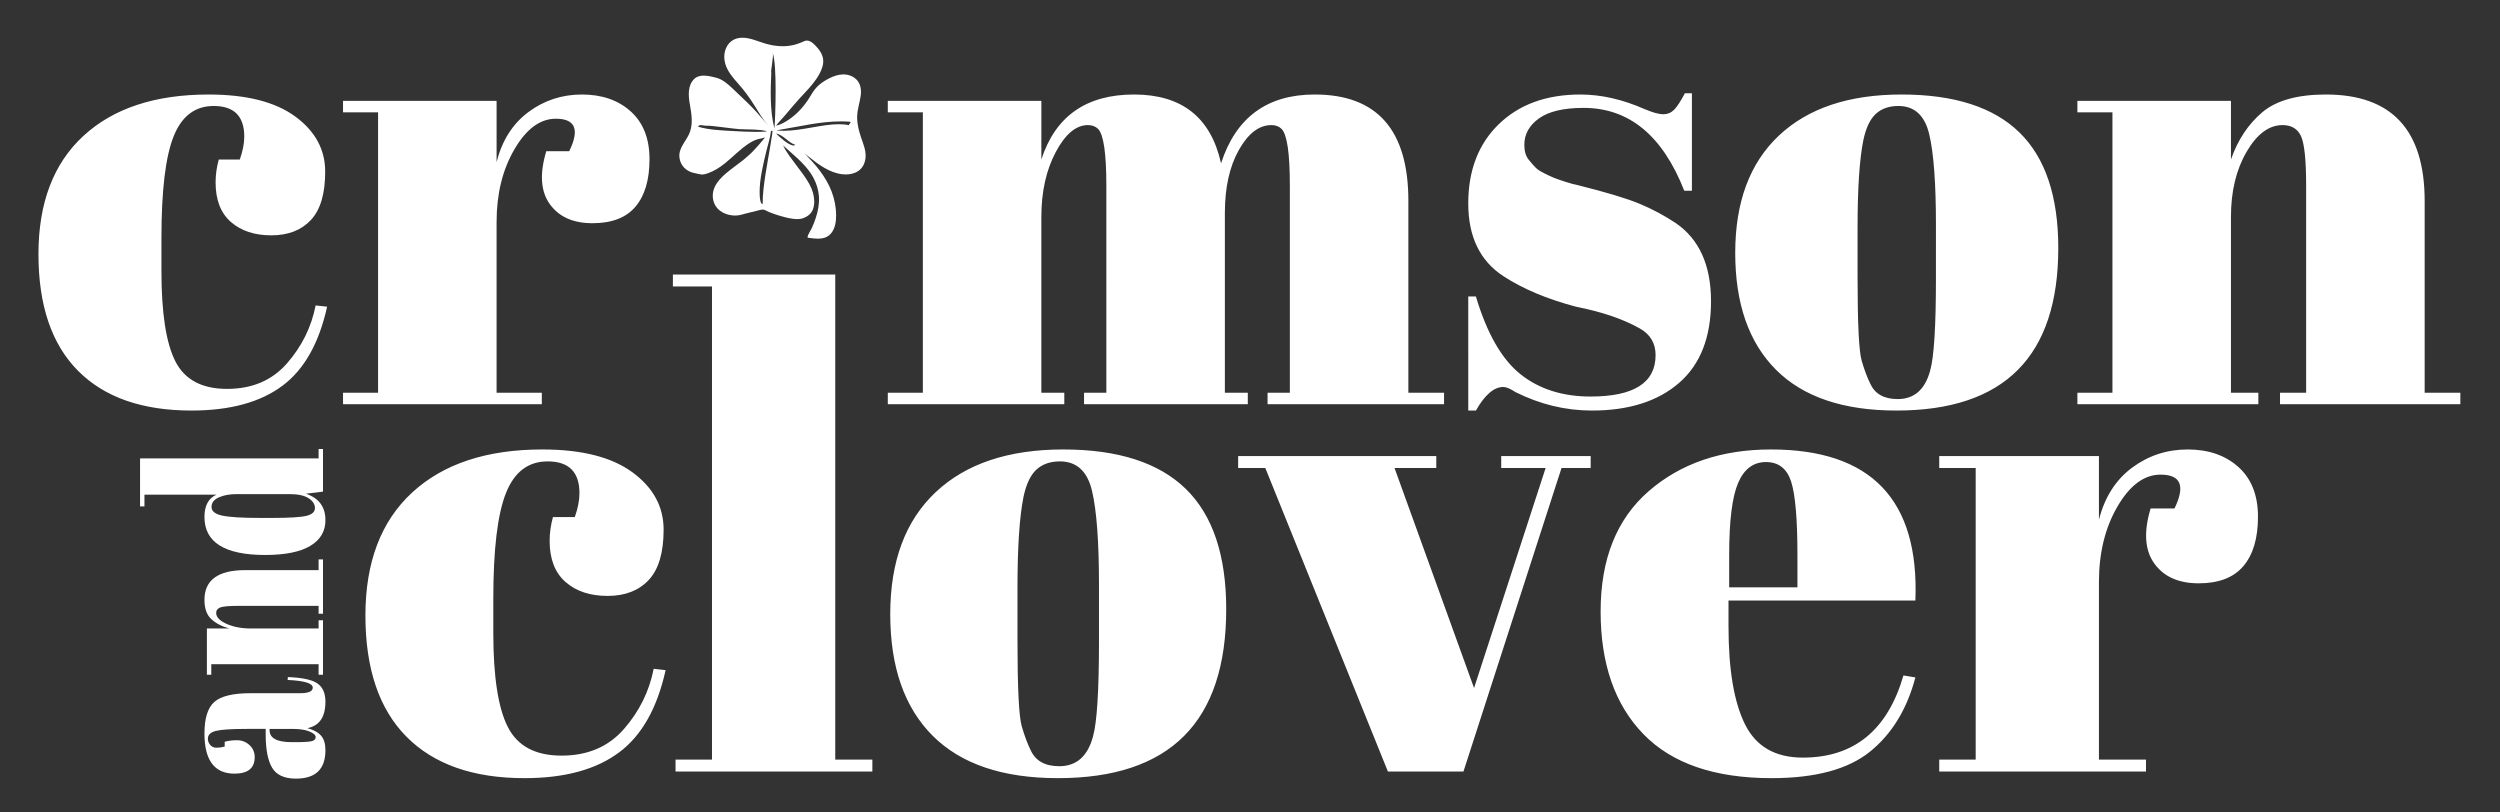
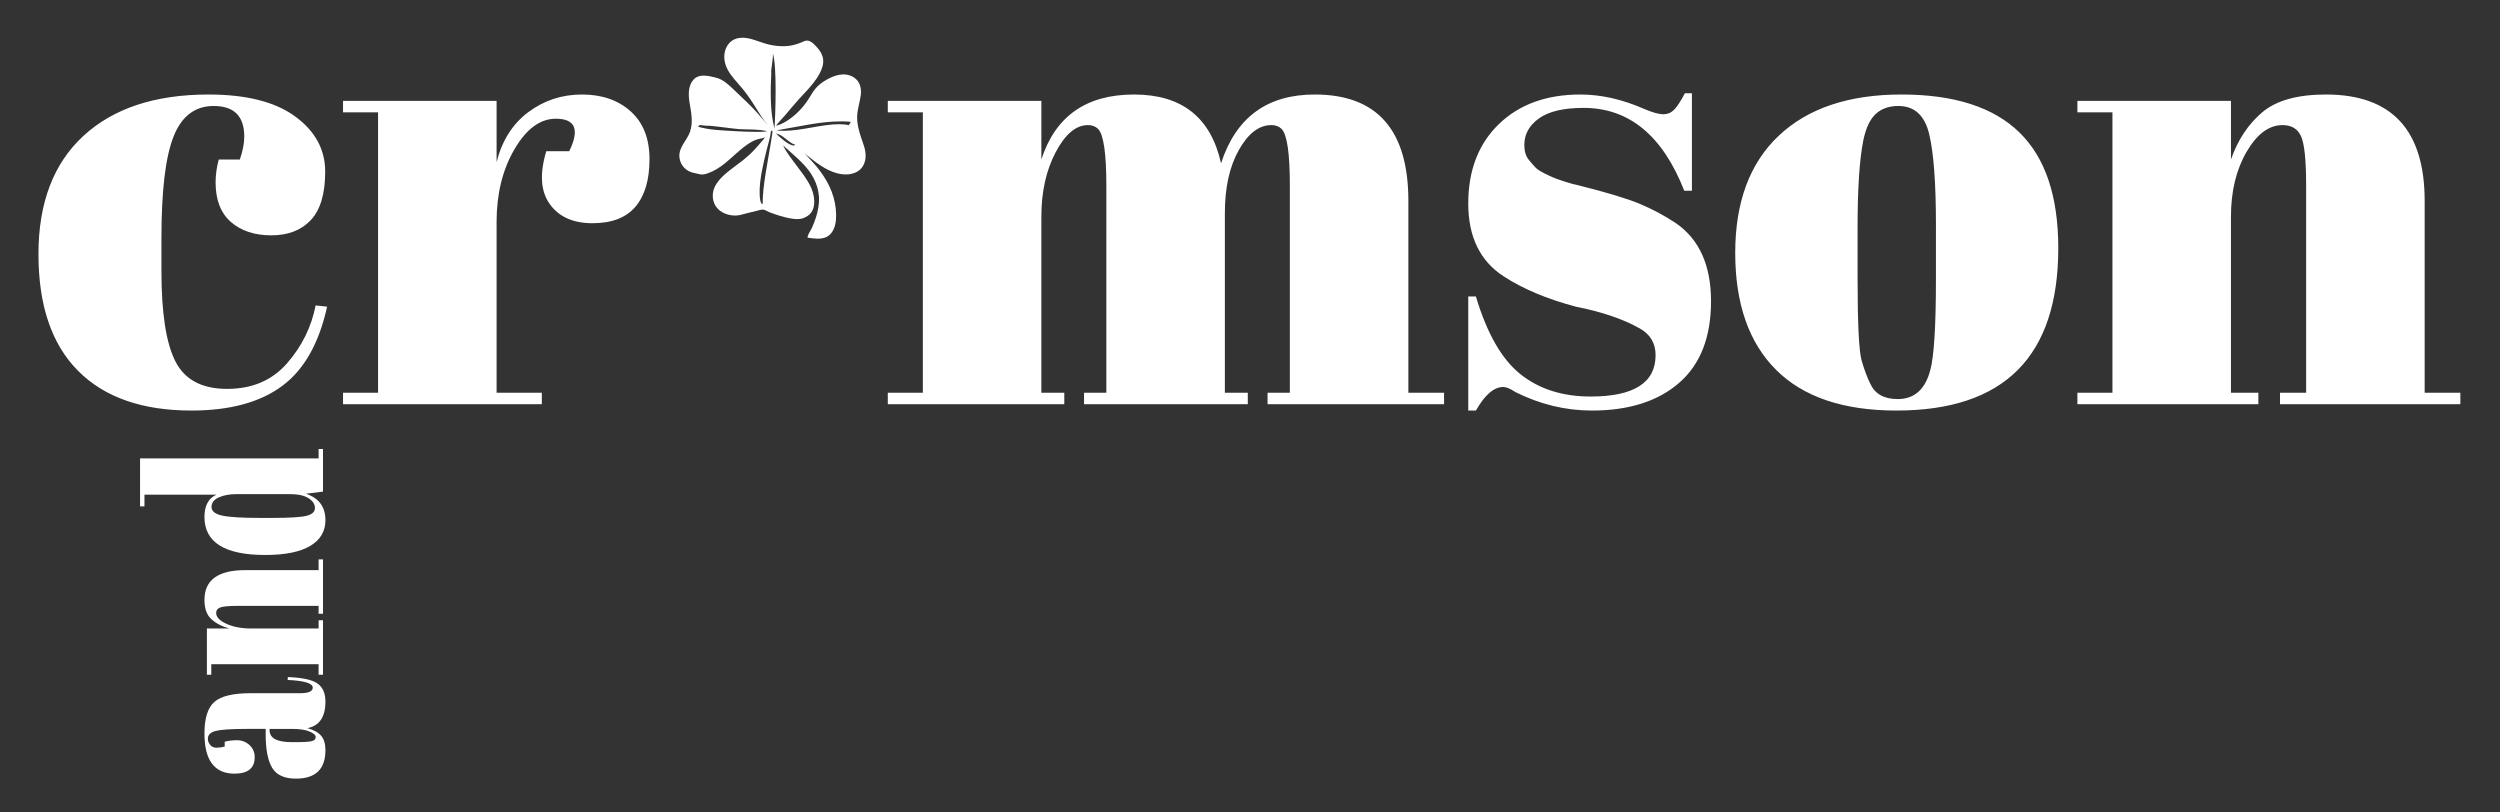
<svg xmlns="http://www.w3.org/2000/svg" version="1.1" id="Layer_1" x="0px" y="0px" width="800px" height="260px" viewBox="0 0 800 260" enable-background="new 0 0 800 260" xml:space="preserve">
  <rect x="0" y="0" width="800" height="260" fill="#333333" stroke="none" />
  <g>
-     <path fill="#FFFFFF" d="M566.907,249.007c-18.236,0-31.912-4.7-41.031-14.103c-9.117-9.399-13.679-22.477-13.679-39.229   c0-16.752,5.125-29.581,15.375-38.487c10.248-8.906,23.289-13.359,39.124-13.359c32.09,0,47.5,16.116,46.228,48.348h-59.801v8.271   c0,13.856,1.768,24.315,5.302,31.383c3.533,7.07,9.684,10.604,18.45,10.604c16.398,0,27.143-8.765,32.23-26.294l3.818,0.635   c-2.687,10.179-7.528,18.098-14.526,23.751C591.401,246.181,580.903,249.007,566.907,249.007 M565.104,147.856   c-4.028,0-6.996,2.227-8.906,6.681c-1.907,4.452-2.861,12.123-2.861,23.007v10.392h21.842v-10.392   c0-11.45-0.674-19.26-2.017-23.432C571.817,149.944,569.134,147.856,565.104,147.856 M338.528,249.007   c-17.673,0-31.033-4.522-40.078-13.572c-9.05-9.046-13.573-22.017-13.573-38.911c0-16.892,4.841-29.899,14.526-39.018   c9.681-9.118,23.289-13.678,40.821-13.678c17.527,0,30.604,4.208,39.229,12.617c8.621,8.412,12.935,21.241,12.935,38.487   C392.389,230.981,374.433,249.007,338.528,249.007 M339.163,147.645c-3.111,0-5.618,0.885-7.528,2.651   c-1.908,1.769-3.286,4.701-4.134,8.8c-1.272,6.361-1.908,16.047-1.908,29.052v16.539c0,15.411,0.456,24.672,1.378,27.78   c0.918,3.111,1.872,5.654,2.862,7.634c1.556,3.392,4.592,5.088,9.12,5.088c5.512,0,9.117-3.18,10.814-9.541   c1.272-4.522,1.908-14.701,1.908-30.536v-18.024c0-13.711-0.741-23.714-2.227-30.006   C347.964,150.793,344.534,147.645,339.163,147.645 M167.828,249.007c-16.4,0-28.981-4.417-37.746-13.254   c-8.767-8.834-13.147-21.77-13.147-38.806c0-17.033,4.983-30.145,14.95-39.336c9.965-9.188,23.857-13.783,41.669-13.783   c12.581,0,22.191,2.438,28.839,7.315c6.642,4.878,9.966,10.993,9.966,18.343c0,7.353-1.591,12.723-4.772,16.116   c-3.18,3.393-7.564,5.089-13.146,5.089c-5.586,0-10.073-1.484-13.464-4.453c-3.394-2.969-5.091-7.349-5.091-13.147   c0-2.544,0.353-5.089,1.06-7.634h6.998c0.988-2.826,1.486-5.371,1.486-7.634c0-6.785-3.394-10.179-10.179-10.179   c-6.224,0-10.677,3.394-13.359,10.179c-2.689,6.786-4.031,18.024-4.031,33.717v11.026c0,13.996,1.555,24.036,4.667,30.111   c3.108,6.081,8.834,9.119,17.177,9.119c8.338,0,14.982-2.827,19.931-8.483c4.949-5.651,8.129-12.087,9.543-19.296l3.818,0.424   c-2.689,12.161-7.636,20.923-14.845,26.294C190.798,246.25,180.691,249.007,167.828,249.007 M686.716,246.886h-66.161v-3.818   h11.665v-93.302h-11.665v-3.817h51.104v20.357c1.836-7.21,5.371-12.757,10.604-16.646c5.229-3.886,11.166-5.831,17.813-5.831   c6.644,0,12.051,1.875,16.223,5.619c4.168,3.747,6.256,9.049,6.256,15.904c0,6.858-1.558,12.123-4.667,15.798   c-3.11,3.678-7.883,5.513-14.313,5.513c-6.436,0-11.169-2.12-14.208-6.361c-3.041-4.241-3.43-10.105-1.167-17.6h7.636   c3.53-7.21,2.047-10.815-4.453-10.815c-5.231,0-9.828,3.394-13.783,10.179c-3.959,6.786-5.939,14.844-5.939,24.174v56.829h15.057   V246.886 M468.305,246.886h-24.176l-39.229-97.12h-8.692v-3.817h63.402v3.817H446.25l25.445,70.401l22.903-70.401h-14.207v-3.817   h28.626v3.817h-9.331L468.305,246.886 M279.155,246.886h-62.98v-3.818h11.662V91.663h-12.511v-3.816h51.954v155.221h11.875V246.886   " />
    <path fill="#FFFFFF" d="M606.86,131.375c-16.995,0-29.839-4.349-38.536-13.049c-8.703-8.697-13.051-21.17-13.051-37.415   c0-16.242,4.654-28.75,13.968-37.517c9.31-8.768,22.393-13.151,39.249-13.151c16.854,0,29.429,4.046,37.721,12.131   c8.291,8.089,12.439,20.425,12.439,37.008C658.65,114.044,641.385,131.375,606.86,131.375 M607.472,33.913   c-2.991,0-5.402,0.851-7.238,2.549c-1.836,1.701-3.161,4.521-3.977,8.462c-1.225,6.117-1.836,15.429-1.836,27.934v15.904   c0,14.817,0.441,23.722,1.326,26.71c0.882,2.992,1.8,5.439,2.753,7.34c1.493,3.263,4.415,4.894,8.768,4.894   c5.302,0,8.767-3.058,10.399-9.175c1.222-4.349,1.833-14.136,1.833-29.361V71.837c0-13.183-0.712-22.801-2.14-28.851   C615.934,36.939,612.636,33.913,607.472,33.913 M509.398,131.375c-8.43,0-16.585-1.972-24.468-5.913   c-1.63-1.086-2.924-1.631-3.873-1.631c-2.991,0-5.913,2.517-8.768,7.544h-2.446V94.877h2.446   c3.533,11.826,8.29,20.119,14.272,24.876c5.979,4.76,13.458,7.136,22.429,7.136c13.864,0,20.798-4.416,20.798-13.253   c0-3.804-1.701-6.659-5.098-8.563c-5.302-2.988-12.101-5.301-20.391-6.933c-9.244-2.447-16.993-5.709-23.243-9.787   c-7.478-4.894-11.214-12.642-11.214-23.244s3.262-19.064,9.785-25.385c6.526-6.32,15.224-9.481,26.1-9.481   c6.658,0,13.525,1.564,20.593,4.689c2.581,1.09,4.554,1.631,5.915,1.631c1.356,0,2.512-0.475,3.466-1.427   c0.949-0.95,2.104-2.718,3.466-5.302h2.243v31.197h-2.447c-6.934-17.669-17.673-26.507-32.217-26.507   c-6.389,0-11.146,1.121-14.271,3.364c-3.128,2.243-4.69,5.065-4.69,8.462c0,2.039,0.475,3.638,1.429,4.792   c0.948,1.156,1.696,2.007,2.243,2.549c0.541,0.544,1.426,1.121,2.65,1.733c1.223,0.612,2.241,1.09,3.059,1.427   c0.814,0.341,2.07,0.784,3.772,1.325c1.696,0.545,2.955,0.886,3.771,1.02c9.242,2.313,15.902,4.317,19.981,6.015   c4.077,1.701,7.952,3.772,11.622,6.219c7.476,5.167,11.214,13.492,11.214,24.978c0,11.488-3.398,20.186-10.195,26.099   C530.534,128.419,521.226,131.375,509.398,131.375 M61.243,131.375c-15.771,0-27.868-4.246-36.294-12.743   c-8.43-8.494-12.642-20.931-12.642-37.313c0-16.379,4.792-28.985,14.375-37.823c9.583-8.834,22.938-13.253,40.066-13.253   c12.097,0,21.339,2.345,27.73,7.035c6.388,4.689,9.583,10.57,9.583,17.637c0,7.069-1.53,12.234-4.588,15.496   c-3.058,3.263-7.273,4.894-12.641,4.894c-5.372,0-9.685-1.427-12.948-4.282c-3.262-2.855-4.894-7.066-4.894-12.642   c0-2.447,0.338-4.894,1.02-7.34h6.729c0.95-2.718,1.427-5.164,1.427-7.34c0-6.525-3.262-9.787-9.787-9.787   c-5.983,0-10.265,3.262-12.846,9.787c-2.583,6.525-3.874,17.332-3.874,32.419v10.603c0,13.457,1.494,23.11,4.486,28.953   c2.988,5.846,8.494,8.768,16.516,8.768c8.019,0,14.406-2.717,19.167-8.156c4.756-5.435,7.814-11.622,9.175-18.555l3.67,0.408   c-2.584,11.692-7.34,20.119-14.273,25.283C83.331,128.725,73.61,131.375,61.243,131.375 M787.308,129.336h-57.703v-3.67h8.359   V59.399c0-8.155-0.544-13.422-1.629-15.802c-1.091-2.376-3.059-3.568-5.913-3.568c-4.353,0-8.192,2.855-11.521,8.564   c-3.332,5.709-4.995,12.642-4.995,20.797v56.276h8.768v3.67h-57.907v-3.67h11.214V35.952h-11.214v-3.67h49.14V51.04   c2.171-6.251,5.505-11.281,9.989-15.088c4.486-3.804,11.281-5.709,20.392-5.709c21.066,0,31.603,11.351,31.603,34.05v61.374h11.418   V129.336 M462.098,129.336h-56.479v-3.67h7.135V59.399c0-10.328-0.885-16.378-2.651-18.146c-0.814-0.816-1.905-1.224-3.262-1.224   c-3.942,0-7.41,2.651-10.399,7.952c-2.991,5.301-4.484,12.03-4.484,20.186v57.5h7.338v3.67h-52.401v-3.67h7.137V59.399   c0-10.328-0.887-16.378-2.65-18.146c-0.815-0.816-1.905-1.224-3.262-1.224c-3.808,0-7.238,2.89-10.296,8.666   c-3.061,5.779-4.59,12.677-4.59,20.695v56.276h7.341v3.67h-56.48v-3.67h11.217V35.952h-11.217v-3.67h49.14V51.04   c4.487-13.865,14.375-20.797,29.668-20.797c15.291,0,24.569,7.34,27.831,22.021c4.758-14.681,14.747-22.021,29.973-22.021   c19.981,0,29.973,11.351,29.973,34.05v61.374h11.419V129.336 M173.384,129.336h-63.616v-3.67h11.214V35.952h-11.214v-3.67h49.14   v19.574c1.764-6.932,5.163-12.266,10.193-16.006c5.028-3.737,10.737-5.607,17.129-5.607c6.387,0,11.585,1.803,15.598,5.403   c4.007,3.604,6.014,8.701,6.014,15.292c0,6.595-1.496,11.657-4.484,15.19c-2.991,3.536-7.581,5.301-13.765,5.301   c-6.186,0-10.739-2.039-13.661-6.117c-2.924-4.078-3.295-9.716-1.122-16.923h7.341c3.396-6.932,1.97-10.398-4.281-10.398   c-5.03,0-9.45,3.262-13.253,9.787c-3.809,6.524-5.709,14.273-5.709,23.244v54.645h14.476V129.336" />
    <path fill="#FFFFFF" d="M94.695,249.16c-3.694,0-6.231-1.157-7.61-3.471c-1.378-2.315-2.068-5.867-2.068-10.66v-1.781h-6.01   c-4.943,0-8.26,0.216-9.952,0.646c-1.69,0.431-2.537,1.26-2.537,2.487c0,0.738,0.248,1.404,0.742,1.996   c0.495,0.595,1.171,0.892,2.03,0.892c0.858,0,1.73-0.122,2.614-0.369v-1.533c1.093-0.328,2.408-0.494,3.942-0.494   c1.536,0,2.862,0.513,3.98,1.536c1.12,1.026,1.678,2.315,1.678,3.871c0,3.522-2.159,5.282-6.479,5.282c-6.4,0-9.6-4.278-9.6-12.839   c0-4.873,1.054-8.242,3.161-10.104c2.107-1.865,5.971-2.797,11.59-2.797h15.845c2.706,0,4.059-0.592,4.059-1.781   c0-1.393-2.68-2.212-8.04-2.456l0.078-0.923c4.58,0.165,7.728,0.841,9.444,2.027c1.717,1.188,2.576,3.133,2.576,5.836   c0,4.916-1.925,7.741-5.776,8.479c1.979,0.532,3.435,1.33,4.371,2.395c0.937,1.066,1.405,2.622,1.405,4.669   C104.139,246.128,100.991,249.16,94.695,249.16 M86.265,233.248v0.432c0,2.538,2.368,3.809,7.103,3.809h1.249   c2.706,0,4.449-0.112,5.229-0.338c0.78-0.226,1.17-0.654,1.17-1.292c0-0.633-0.663-1.227-1.99-1.781   c-1.327-0.553-3.161-0.829-5.502-0.829H86.265 M103.358,215.925h-1.405v-3.379H67.611v3.379h-1.405v-14.807h7.181   c-2.393-0.653-4.319-1.657-5.776-3.009c-1.457-1.352-2.186-3.399-2.186-6.144c0-6.348,4.345-9.522,13.035-9.522h23.494v-3.44h1.405   v17.386h-1.405v-2.519H76.587c-3.122,0-5.139,0.164-6.049,0.491c-0.91,0.328-1.366,0.922-1.366,1.782   c0,1.311,1.093,2.468,3.278,3.471c2.186,1.004,4.839,1.504,7.961,1.504h21.542v-2.641h1.405V215.925 M84.86,177.591   c-12.957,0-19.435-4.055-19.435-12.164c0-3.604,1.275-5.979,3.825-7.127H46.225v3.748h-1.405v-15.358h57.134v-3.01h1.405v13.638   l-5.463,0.676c4.163,1.393,6.244,4.219,6.244,8.478c0,3.523-1.612,6.257-4.84,8.202C96.074,176.618,91.26,177.591,84.86,177.591    M75.728,158.116c-2.237,0-4.137,0.349-5.698,1.044c-1.561,0.697-2.342,1.721-2.342,3.072s1.146,2.272,3.435,2.764   c2.291,0.492,6.296,0.737,12.02,0.737h4.059c5.464,0,9.093-0.225,10.888-0.676c1.795-0.45,2.693-1.279,2.693-2.487   s-0.676-2.252-2.029-3.133c-1.353-0.881-3.356-1.321-6.01-1.321H75.728" />
    <path fill="#FFFFFF" d="M261.705,76.372c-0.841,0-1.692-0.102-2.498-0.212c-0.269-0.037-0.573-0.042-0.813-0.172   c0.134-1.049,0.947-2.056,1.383-3c0.501-1.085,0.933-2.207,1.302-3.344c0.707-2.188,1.143-4.503,0.978-6.81   c-0.146-2.043-0.755-4.032-1.707-5.841c-0.999-1.902-2.365-3.558-3.873-5.078c-1.67-1.686-3.494-3.207-5.249-4.805   c-0.211-0.192-0.417-0.389-0.63-0.577c1.083,2.336,2.84,4.45,4.353,6.524c0.961,1.317,2.016,2.599,2.895,3.973   c0.944,1.407,1.814,2.961,2.287,4.595c0.477,1.651,0.625,3.613,0.045,5.259c-0.503,1.428-1.656,2.361-3.039,2.891   c-0.654,0.25-1.325,0.341-2.003,0.341c-0.482,0-0.968-0.046-1.458-0.112c-1.397-0.188-2.775-0.539-4.125-0.944   c-1.187-0.355-2.361-0.759-3.509-1.22c-0.489-0.197-0.968-0.52-1.448-0.698c-0.146-0.054-0.312-0.076-0.489-0.076   c-0.625,0-1.395,0.269-1.886,0.378c-1.244,0.275-2.476,0.601-3.71,0.917c-0.808,0.208-1.642,0.486-2.474,0.572   c-0.269,0.027-0.539,0.041-0.81,0.041c-1.29,0-2.62-0.302-3.753-0.867c-1.337-0.668-2.423-1.771-2.967-3.175   c-0.652-1.681-0.537-3.554,0.235-5.171c0.815-1.713,2.19-3.111,3.619-4.328c1.75-1.49,3.662-2.773,5.455-4.208   c1.326-1.06,2.577-2.204,3.725-3.454c0.908-0.989,1.807-1.994,2.651-3.04c0.211-0.259,0.455-0.526,0.602-0.83   c-0.59,0.348-1.455,0.427-2.112,0.597c-1.143,0.295-2.135,0.816-3.127,1.464c-2.799,1.827-5.06,4.29-7.658,6.364   c-1.632,1.303-3.413,2.428-5.39,3.125c-0.604,0.212-1.234,0.388-1.876,0.394c-0.005,0-0.012,0-0.017,0   c-0.467,0-0.938-0.153-1.395-0.242c-1.009-0.196-2.032-0.403-2.936-0.91c-0.982-0.552-1.802-1.379-2.311-2.389   c-0.299-0.598-0.486-1.25-0.558-1.916c-0.345-3.21,2.409-5.392,3.386-8.217c0.997-2.889,0.453-5.881-0.06-8.812   c-0.477-2.731-0.738-6.008,1.423-8.109c0.815-0.792,1.891-1.053,3.025-1.053c1.342,0,2.763,0.367,3.916,0.654l0,0   c2.083,0.518,3.739,1.974,5.258,3.414c0.441,0.417,0.875,0.837,1.316,1.254c2.279,2.162,4.602,4.302,6.685,6.656   c1.174,1.329,2.315,2.687,3.468,4.034c-1.759-2.054-3.14-4.391-4.563-6.681c-1.502-2.414-3.149-4.63-5.04-6.753   c-1.719-1.928-3.504-3.986-4.192-6.535c-0.192-0.707-0.288-1.438-0.273-2.17c0.048-2.528,1.412-5.021,3.955-5.745   c0.624-0.177,1.249-0.252,1.875-0.252c2.519,0,5.04,1.22,7.398,1.903c1.764,0.511,3.622,0.819,5.472,0.819   c1.213,0,2.423-0.132,3.603-0.425c0.834-0.207,1.644-0.495,2.437-0.824c0.523-0.216,1.088-0.542,1.664-0.563v0   c0.021,0,0.043-0.001,0.064-0.001c1.34,0,2.627,1.494,3.43,2.41c0.887,1.013,1.57,2.227,1.735,3.58   c0.194,1.599-0.374,3.121-1.1,4.515c-1.244,2.38-3.046,4.385-4.87,6.333c-0.532,0.571-1.069,1.14-1.594,1.718   c-1.656,1.82-3.226,3.717-4.815,5.594c-0.87,1.028-1.905,1.997-2.685,3.092c1.472-0.307,2.917-1.146,4.144-1.983   c1.28-0.871,2.45-1.9,3.511-3.024c1.136-1.2,2.133-2.516,3.001-3.92c0.652-1.054,1.263-2.148,2.083-3.086   c0.774-0.885,1.702-1.623,2.691-2.25c0.565-0.356,1.15-0.677,1.747-0.973c1.361-0.674,2.859-1.176,4.381-1.176   c0.441,0,0.887,0.042,1.33,0.136c0.705,0.148,1.378,0.421,1.987,0.807c2.033,1.291,2.531,3.587,2.219,5.847   c-0.316,2.288-1.109,4.451-1.143,6.783c-0.034,2.324,0.565,4.57,1.306,6.755c0.669,1.974,1.508,3.913,1.4,6.042   c-0.089,1.772-0.813,3.483-2.306,4.512c-1.182,0.813-2.608,1.127-4.026,1.127c-0.419,0-0.839-0.027-1.253-0.078   c-1.978-0.242-3.842-1.017-5.561-2.004c-1.867-1.074-3.578-2.402-5.253-3.75c-0.413-0.33-0.815-0.672-1.237-0.99   c0.47,0.378,0.829,0.868,1.244,1.301c0.453,0.476,0.904,0.955,1.345,1.441c0.87,0.958,1.704,1.947,2.476,2.985   c1.498,2.019,2.794,4.206,3.695,6.557c0.925,2.41,1.434,4.992,1.445,7.576c0.01,2.078-0.319,4.382-1.766,5.982   c-0.367,0.403-0.774,0.708-1.215,0.936C263.706,76.227,262.713,76.372,261.705,76.372 M246.71,41.892   c-0.002,0.029-0.004,0.058-0.007,0.087c-0.211,2.091-0.952,4.235-1.445,6.272c-0.52,2.14-1.035,4.282-1.443,6.447   c-0.225,1.186-0.417,2.379-0.559,3.577c-0.204,1.737-0.477,6.984,0.793,7.021c-0.005-3.183,0.415-6.363,0.901-9.502   c0.494-3.185,1.1-6.349,1.625-9.528c0.129-0.784,0.251-1.569,0.362-2.356c0.093-0.662,0.304-1.461,0.232-2.12   c-0.125,0.062-0.266,0.103-0.41,0.103C246.744,41.894,246.728,41.893,246.71,41.892 M248.316,42.707   c0.875,0.912,4.053,3.852,5.623,3.852c0.228,0,0.422-0.062,0.568-0.2C252.043,45.5,250.814,43.212,248.316,42.707 M224.218,40.032   c-0.343,0-0.649,0.11-0.813,0.521c3.557,1.045,7.478,1.157,11.159,1.382c2.423,0.148,4.858,0.261,7.288,0.261   c0.568,0,1.136-0.006,1.704-0.02c0.453-0.011,0.911-0.021,1.361-0.067c0.103-0.01,0.417-0.122,0.534-0.122   c0.01,0,0.017,0,0.024,0.002c-2.915-0.724-5.913-0.49-8.882-0.667c-1.594-0.095-8.748-1.086-9.661-1.086c-0.096,0-0.192,0-0.285,0   c-0.549,0-1.103-0.006-1.644-0.1C224.75,40.093,224.474,40.032,224.218,40.032 M269.105,38.845c-6.667,0-12.94,1.589-20.674,2.875   c0.771,0.094,1.563,0.135,2.368,0.135c2.878,0,5.932-0.526,8.947-1.052c3.015-0.526,5.99-1.052,8.71-1.052   c1.136,0,2.229,0.092,3.262,0.314c-0.211-0.479,0.724-0.584,0.359-1.111C271.073,38.879,270.086,38.845,269.105,38.845    M247.257,16.954c0.397,0.988-0.717,5.782-0.444,6.413c-0.275,5.579-0.424,12.293,1,17.741   C248.123,37.862,248.717,20.614,247.257,16.954" />
  </g>
</svg>